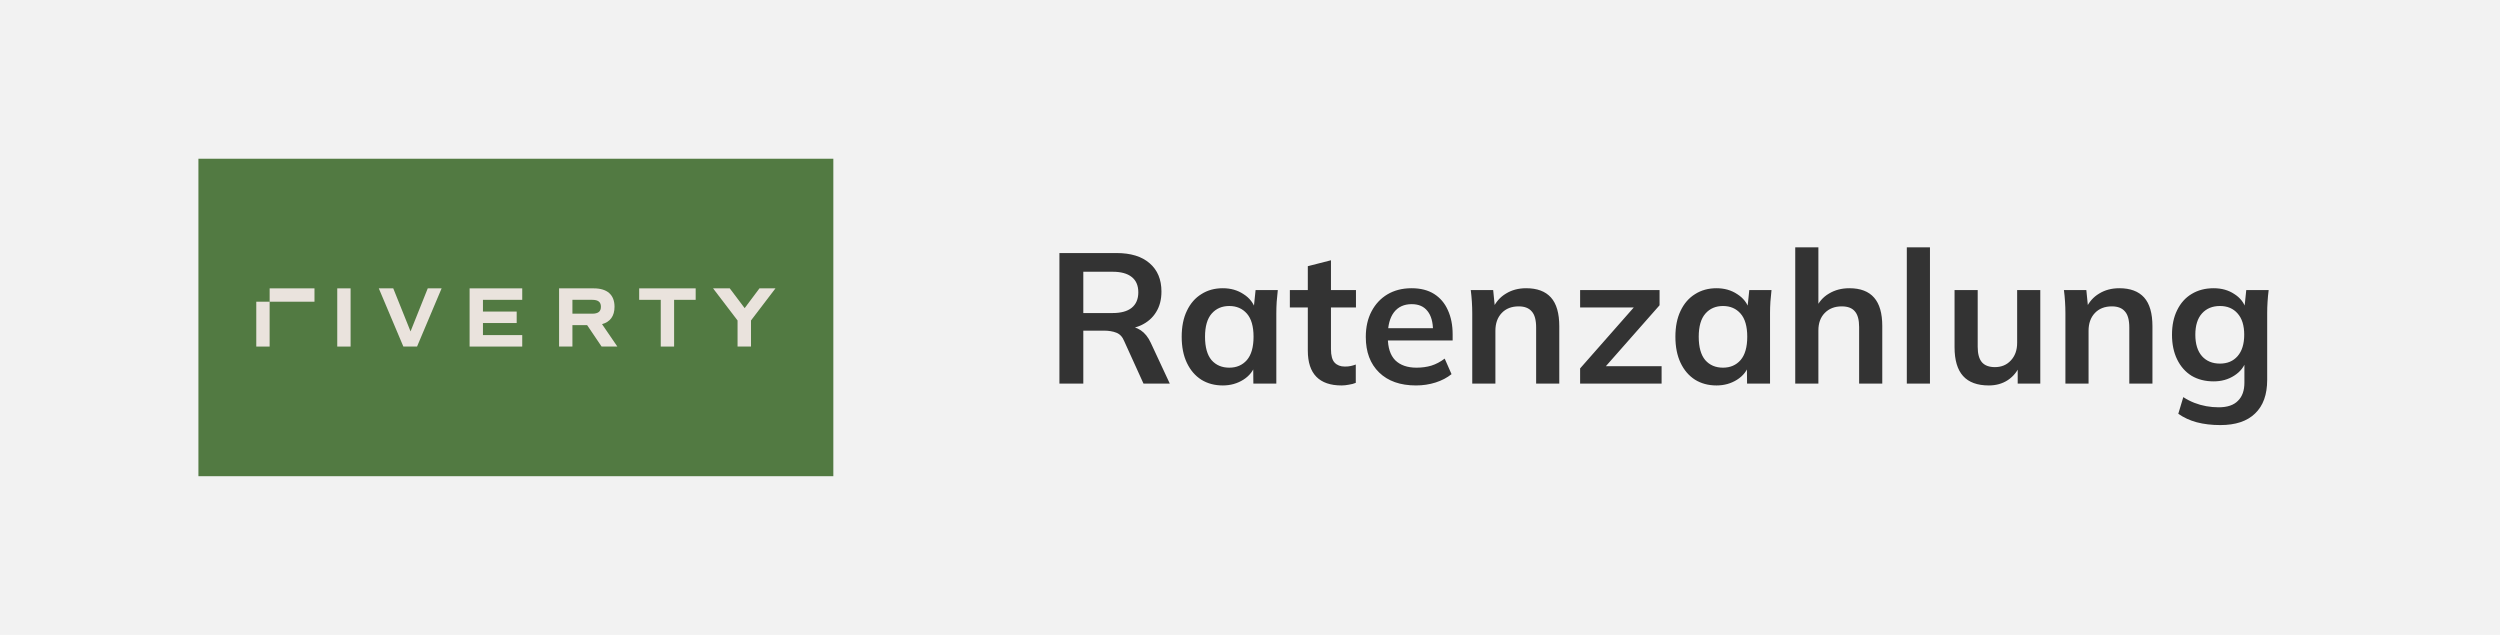
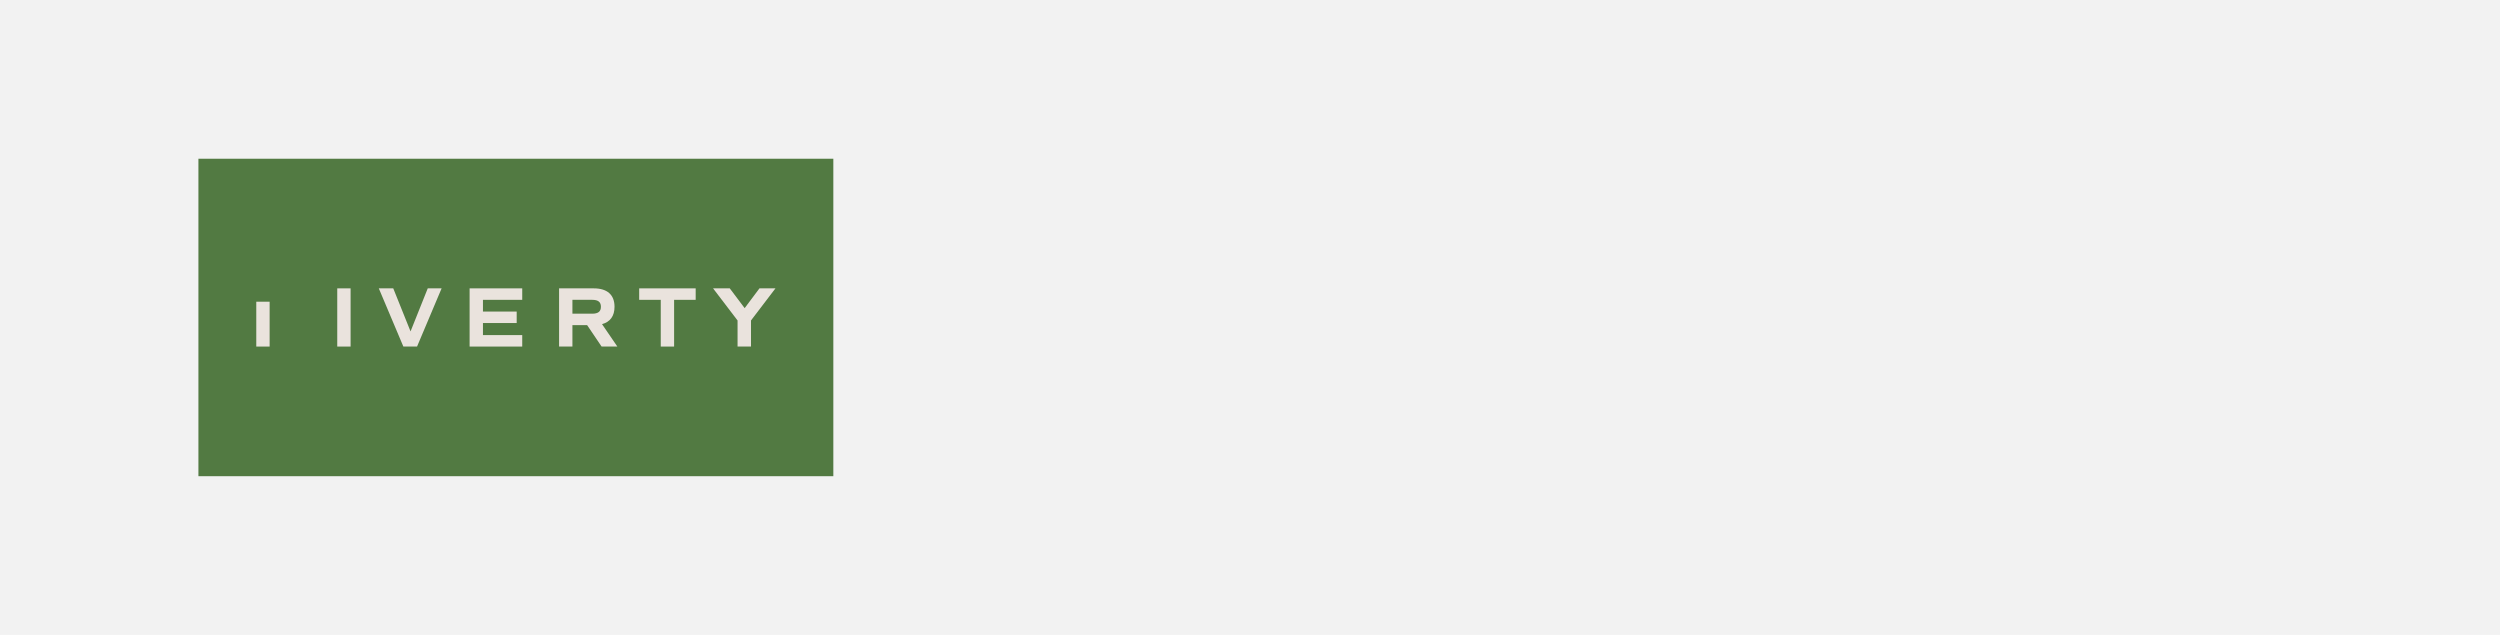
<svg xmlns="http://www.w3.org/2000/svg" width="189" height="48" viewBox="0 0 189 48" fill="none">
  <rect width="189" height="48" fill="#F2F2F2" />
  <g clip-path="url(#clip0_2939_513)">
    <path d="M15 12V36H63V12H15Z" fill="#527A42" />
    <path d="M57.415 21.8L56.296 23.295L55.17 21.8H53.908L55.759 24.227V26.2H56.775V24.227L58.625 21.8H57.415Z" fill="#EAE3DD" />
    <path d="M48.322 21.8V22.667H49.953V26.2H50.962V22.667H52.593V21.8H48.322Z" fill="#EAE3DD" />
    <path d="M43.275 23.715H44.776C45.222 23.715 45.429 23.547 45.429 23.192C45.429 22.835 45.222 22.667 44.776 22.667H43.275V23.715ZM45.481 26.2L44.388 24.582H43.275V26.2H42.266V21.8H44.886C45.908 21.8 46.458 22.286 46.458 23.192C46.458 23.89 46.135 24.337 45.514 24.505L46.672 26.2H45.481Z" fill="#EAE3DD" />
    <path d="M35.502 21.8V26.2H39.481V25.333H36.511V24.421H39.061V23.554H36.511V22.667H39.481V21.8H35.502Z" fill="#EAE3DD" />
    <path d="M32.338 21.8L31.037 25.055L29.73 21.8H28.637L30.494 26.2H31.529L33.386 21.8H32.338Z" fill="#EAE3DD" />
    <path d="M25.496 26.2H26.505V21.8H25.496V26.2Z" fill="#EAE3DD" />
    <path d="M19.375 26.2H20.384V22.809H19.375V26.2Z" fill="#EAE3DD" />
-     <path d="M20.385 22.809H23.775V21.8H20.385V22.809Z" fill="#EAE3DD" />
  </g>
-   <path d="M80.092 29V19.13H84.404C85.487 19.13 86.322 19.387 86.91 19.9C87.507 20.413 87.806 21.127 87.806 22.042C87.806 22.649 87.671 23.167 87.4 23.596C87.139 24.025 86.761 24.357 86.266 24.59C85.771 24.814 85.188 24.926 84.516 24.926L84.712 24.66H85.188C85.58 24.66 85.93 24.763 86.238 24.968C86.546 25.173 86.798 25.486 86.994 25.906L88.436 29H86.448L84.992 25.794C84.861 25.467 84.661 25.253 84.39 25.15C84.129 25.047 83.811 24.996 83.438 24.996H81.898V29H80.092ZM81.898 23.666H84.11C84.745 23.666 85.225 23.535 85.552 23.274C85.888 23.003 86.056 22.611 86.056 22.098C86.056 21.585 85.888 21.197 85.552 20.936C85.225 20.675 84.745 20.544 84.11 20.544H81.898V23.666ZM92.444 29.14C91.828 29.14 91.286 28.995 90.82 28.706C90.353 28.407 89.989 27.983 89.728 27.432C89.466 26.881 89.336 26.223 89.336 25.458C89.336 24.693 89.466 24.039 89.728 23.498C89.989 22.947 90.353 22.527 90.82 22.238C91.286 21.939 91.828 21.79 92.444 21.79C93.041 21.79 93.564 21.939 94.012 22.238C94.469 22.527 94.772 22.919 94.922 23.414H94.768L94.922 21.93H96.602C96.574 22.219 96.546 22.513 96.518 22.812C96.499 23.111 96.49 23.405 96.49 23.694V29H94.754L94.74 27.544H94.908C94.758 28.029 94.455 28.417 93.998 28.706C93.54 28.995 93.022 29.14 92.444 29.14ZM92.934 27.796C93.484 27.796 93.928 27.605 94.264 27.222C94.6 26.83 94.768 26.242 94.768 25.458C94.768 24.674 94.6 24.091 94.264 23.708C93.928 23.325 93.484 23.134 92.934 23.134C92.383 23.134 91.94 23.325 91.604 23.708C91.268 24.091 91.1 24.674 91.1 25.458C91.1 26.242 91.263 26.83 91.59 27.222C91.926 27.605 92.374 27.796 92.934 27.796ZM101.419 29.14C100.579 29.14 99.945 28.921 99.515 28.482C99.086 28.043 98.871 27.385 98.871 26.508V23.246H97.513V21.93H98.871V20.124L100.621 19.676V21.93H102.511V23.246H100.621V26.396C100.621 26.881 100.715 27.222 100.901 27.418C101.088 27.614 101.345 27.712 101.671 27.712C101.849 27.712 101.998 27.698 102.119 27.67C102.25 27.642 102.376 27.605 102.497 27.558V28.944C102.339 29.009 102.161 29.056 101.965 29.084C101.779 29.121 101.597 29.14 101.419 29.14ZM107.048 29.14C105.862 29.14 104.934 28.813 104.262 28.16C103.59 27.507 103.254 26.611 103.254 25.472C103.254 24.735 103.398 24.091 103.688 23.54C103.977 22.989 104.378 22.56 104.892 22.252C105.414 21.944 106.021 21.79 106.712 21.79C107.393 21.79 107.962 21.935 108.42 22.224C108.877 22.513 109.222 22.919 109.456 23.442C109.698 23.965 109.82 24.576 109.82 25.276V25.738H104.668V24.814H108.574L108.336 25.01C108.336 24.357 108.196 23.857 107.916 23.512C107.645 23.167 107.248 22.994 106.726 22.994C106.147 22.994 105.699 23.199 105.382 23.61C105.074 24.021 104.92 24.595 104.92 25.332V25.514C104.92 26.279 105.106 26.853 105.48 27.236C105.862 27.609 106.399 27.796 107.09 27.796C107.491 27.796 107.864 27.745 108.21 27.642C108.564 27.53 108.9 27.353 109.218 27.11L109.736 28.286C109.4 28.557 108.998 28.767 108.532 28.916C108.065 29.065 107.57 29.14 107.048 29.14ZM111.302 29V23.694C111.302 23.405 111.292 23.111 111.274 22.812C111.255 22.513 111.227 22.219 111.19 21.93H112.884L113.024 23.33H112.856C113.08 22.835 113.411 22.457 113.85 22.196C114.288 21.925 114.797 21.79 115.376 21.79C116.206 21.79 116.832 22.023 117.252 22.49C117.672 22.957 117.882 23.685 117.882 24.674V29H116.132V24.758C116.132 24.189 116.02 23.783 115.796 23.54C115.581 23.288 115.254 23.162 114.816 23.162C114.274 23.162 113.845 23.33 113.528 23.666C113.21 24.002 113.052 24.45 113.052 25.01V29H111.302ZM119.457 29V27.852L123.881 22.826V23.246H119.457V21.93H125.463V23.078L120.997 28.146L120.983 27.684H125.617V29H119.457ZM129.768 29.14C129.152 29.14 128.611 28.995 128.144 28.706C127.677 28.407 127.313 27.983 127.052 27.432C126.791 26.881 126.66 26.223 126.66 25.458C126.66 24.693 126.791 24.039 127.052 23.498C127.313 22.947 127.677 22.527 128.144 22.238C128.611 21.939 129.152 21.79 129.768 21.79C130.365 21.79 130.888 21.939 131.336 22.238C131.793 22.527 132.097 22.919 132.246 23.414H132.092L132.246 21.93H133.926C133.898 22.219 133.87 22.513 133.842 22.812C133.823 23.111 133.814 23.405 133.814 23.694V29H132.078L132.064 27.544H132.232C132.083 28.029 131.779 28.417 131.322 28.706C130.865 28.995 130.347 29.14 129.768 29.14ZM130.258 27.796C130.809 27.796 131.252 27.605 131.588 27.222C131.924 26.83 132.092 26.242 132.092 25.458C132.092 24.674 131.924 24.091 131.588 23.708C131.252 23.325 130.809 23.134 130.258 23.134C129.707 23.134 129.264 23.325 128.928 23.708C128.592 24.091 128.424 24.674 128.424 25.458C128.424 26.242 128.587 26.83 128.914 27.222C129.25 27.605 129.698 27.796 130.258 27.796ZM135.72 29V18.696H137.47V23.344H137.274C137.488 22.84 137.82 22.457 138.268 22.196C138.716 21.925 139.229 21.79 139.808 21.79C140.648 21.79 141.273 22.028 141.684 22.504C142.094 22.971 142.3 23.685 142.3 24.646V29H140.55V24.73C140.55 24.179 140.442 23.783 140.228 23.54C140.022 23.288 139.691 23.162 139.234 23.162C138.702 23.162 138.272 23.33 137.946 23.666C137.628 23.993 137.47 24.431 137.47 24.982V29H135.72ZM144.155 29V18.696H145.905V29H144.155ZM150.354 29.14C149.486 29.14 148.837 28.902 148.408 28.426C147.978 27.95 147.764 27.222 147.764 26.242V21.93H149.514V26.228C149.514 26.751 149.621 27.138 149.836 27.39C150.05 27.633 150.377 27.754 150.816 27.754C151.31 27.754 151.712 27.586 152.02 27.25C152.337 26.914 152.496 26.471 152.496 25.92V21.93H154.246V29H152.538V27.558H152.734C152.528 28.062 152.216 28.454 151.796 28.734C151.385 29.005 150.904 29.14 150.354 29.14ZM156.145 29V23.694C156.145 23.405 156.136 23.111 156.117 22.812C156.099 22.513 156.071 22.219 156.033 21.93H157.727L157.867 23.33H157.699C157.923 22.835 158.255 22.457 158.693 22.196C159.132 21.925 159.641 21.79 160.219 21.79C161.05 21.79 161.675 22.023 162.095 22.49C162.515 22.957 162.725 23.685 162.725 24.674V29H160.975V24.758C160.975 24.189 160.863 23.783 160.639 23.54C160.425 23.288 160.098 23.162 159.659 23.162C159.118 23.162 158.689 23.33 158.371 23.666C158.054 24.002 157.895 24.45 157.895 25.01V29H156.145ZM167.857 32.136C167.204 32.136 166.611 32.066 166.079 31.926C165.556 31.786 165.09 31.571 164.679 31.282L165.057 30.022C165.328 30.199 165.608 30.344 165.897 30.456C166.186 30.568 166.485 30.652 166.793 30.708C167.101 30.764 167.414 30.792 167.731 30.792C168.384 30.792 168.87 30.629 169.187 30.302C169.514 29.985 169.677 29.527 169.677 28.93V27.236H169.817C169.668 27.721 169.364 28.109 168.907 28.398C168.459 28.687 167.941 28.832 167.353 28.832C166.718 28.832 166.163 28.692 165.687 28.412C165.22 28.123 164.856 27.712 164.595 27.18C164.334 26.648 164.203 26.023 164.203 25.304C164.203 24.585 164.334 23.965 164.595 23.442C164.856 22.91 165.22 22.504 165.687 22.224C166.163 21.935 166.718 21.79 167.353 21.79C167.95 21.79 168.468 21.935 168.907 22.224C169.355 22.504 169.654 22.887 169.803 23.372L169.677 23.288L169.817 21.93H171.511C171.474 22.219 171.446 22.513 171.427 22.812C171.408 23.111 171.399 23.405 171.399 23.694V28.72C171.399 29.831 171.096 30.675 170.489 31.254C169.892 31.842 169.014 32.136 167.857 32.136ZM167.829 27.488C168.389 27.488 168.832 27.301 169.159 26.928C169.495 26.545 169.663 26.004 169.663 25.304C169.663 24.604 169.495 24.067 169.159 23.694C168.832 23.321 168.389 23.134 167.829 23.134C167.26 23.134 166.807 23.321 166.471 23.694C166.135 24.067 165.967 24.604 165.967 25.304C165.967 26.004 166.135 26.545 166.471 26.928C166.807 27.301 167.26 27.488 167.829 27.488Z" fill="#333333" />
  <defs>
    <clipPath id="clip0_2939_513">
      <rect width="48" height="24" fill="white" transform="translate(15 12)" />
    </clipPath>
  </defs>
</svg>